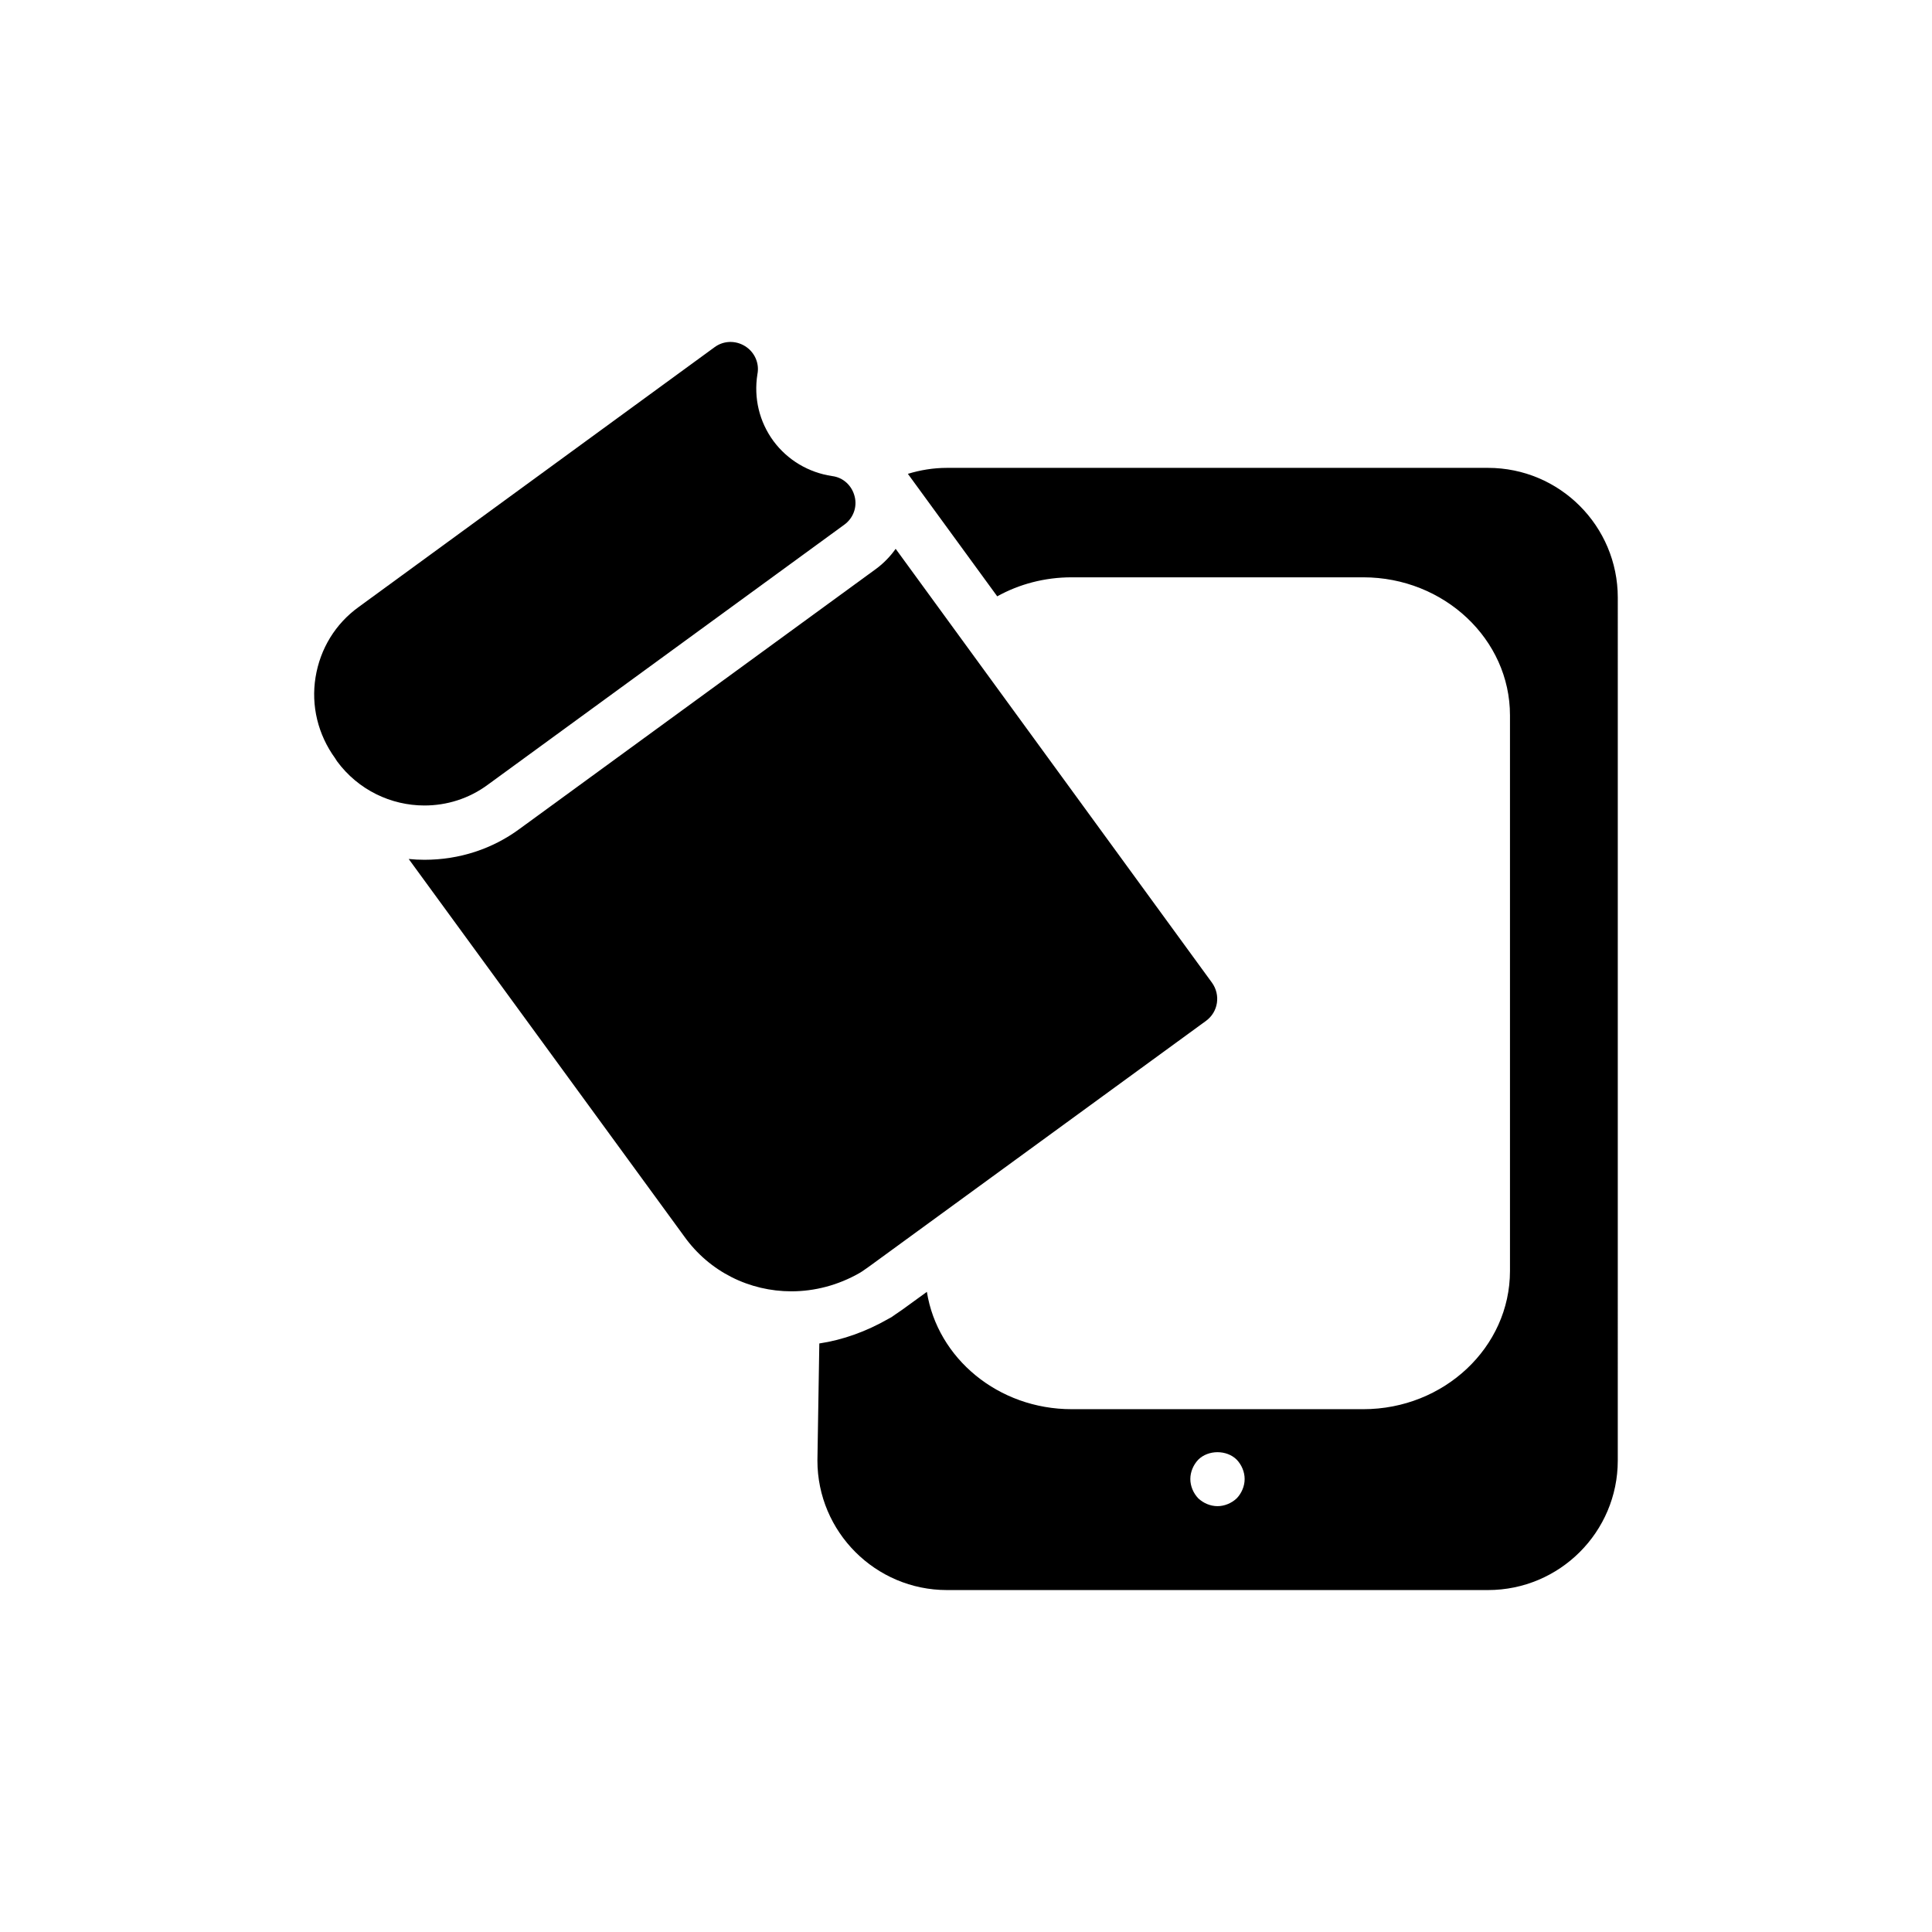
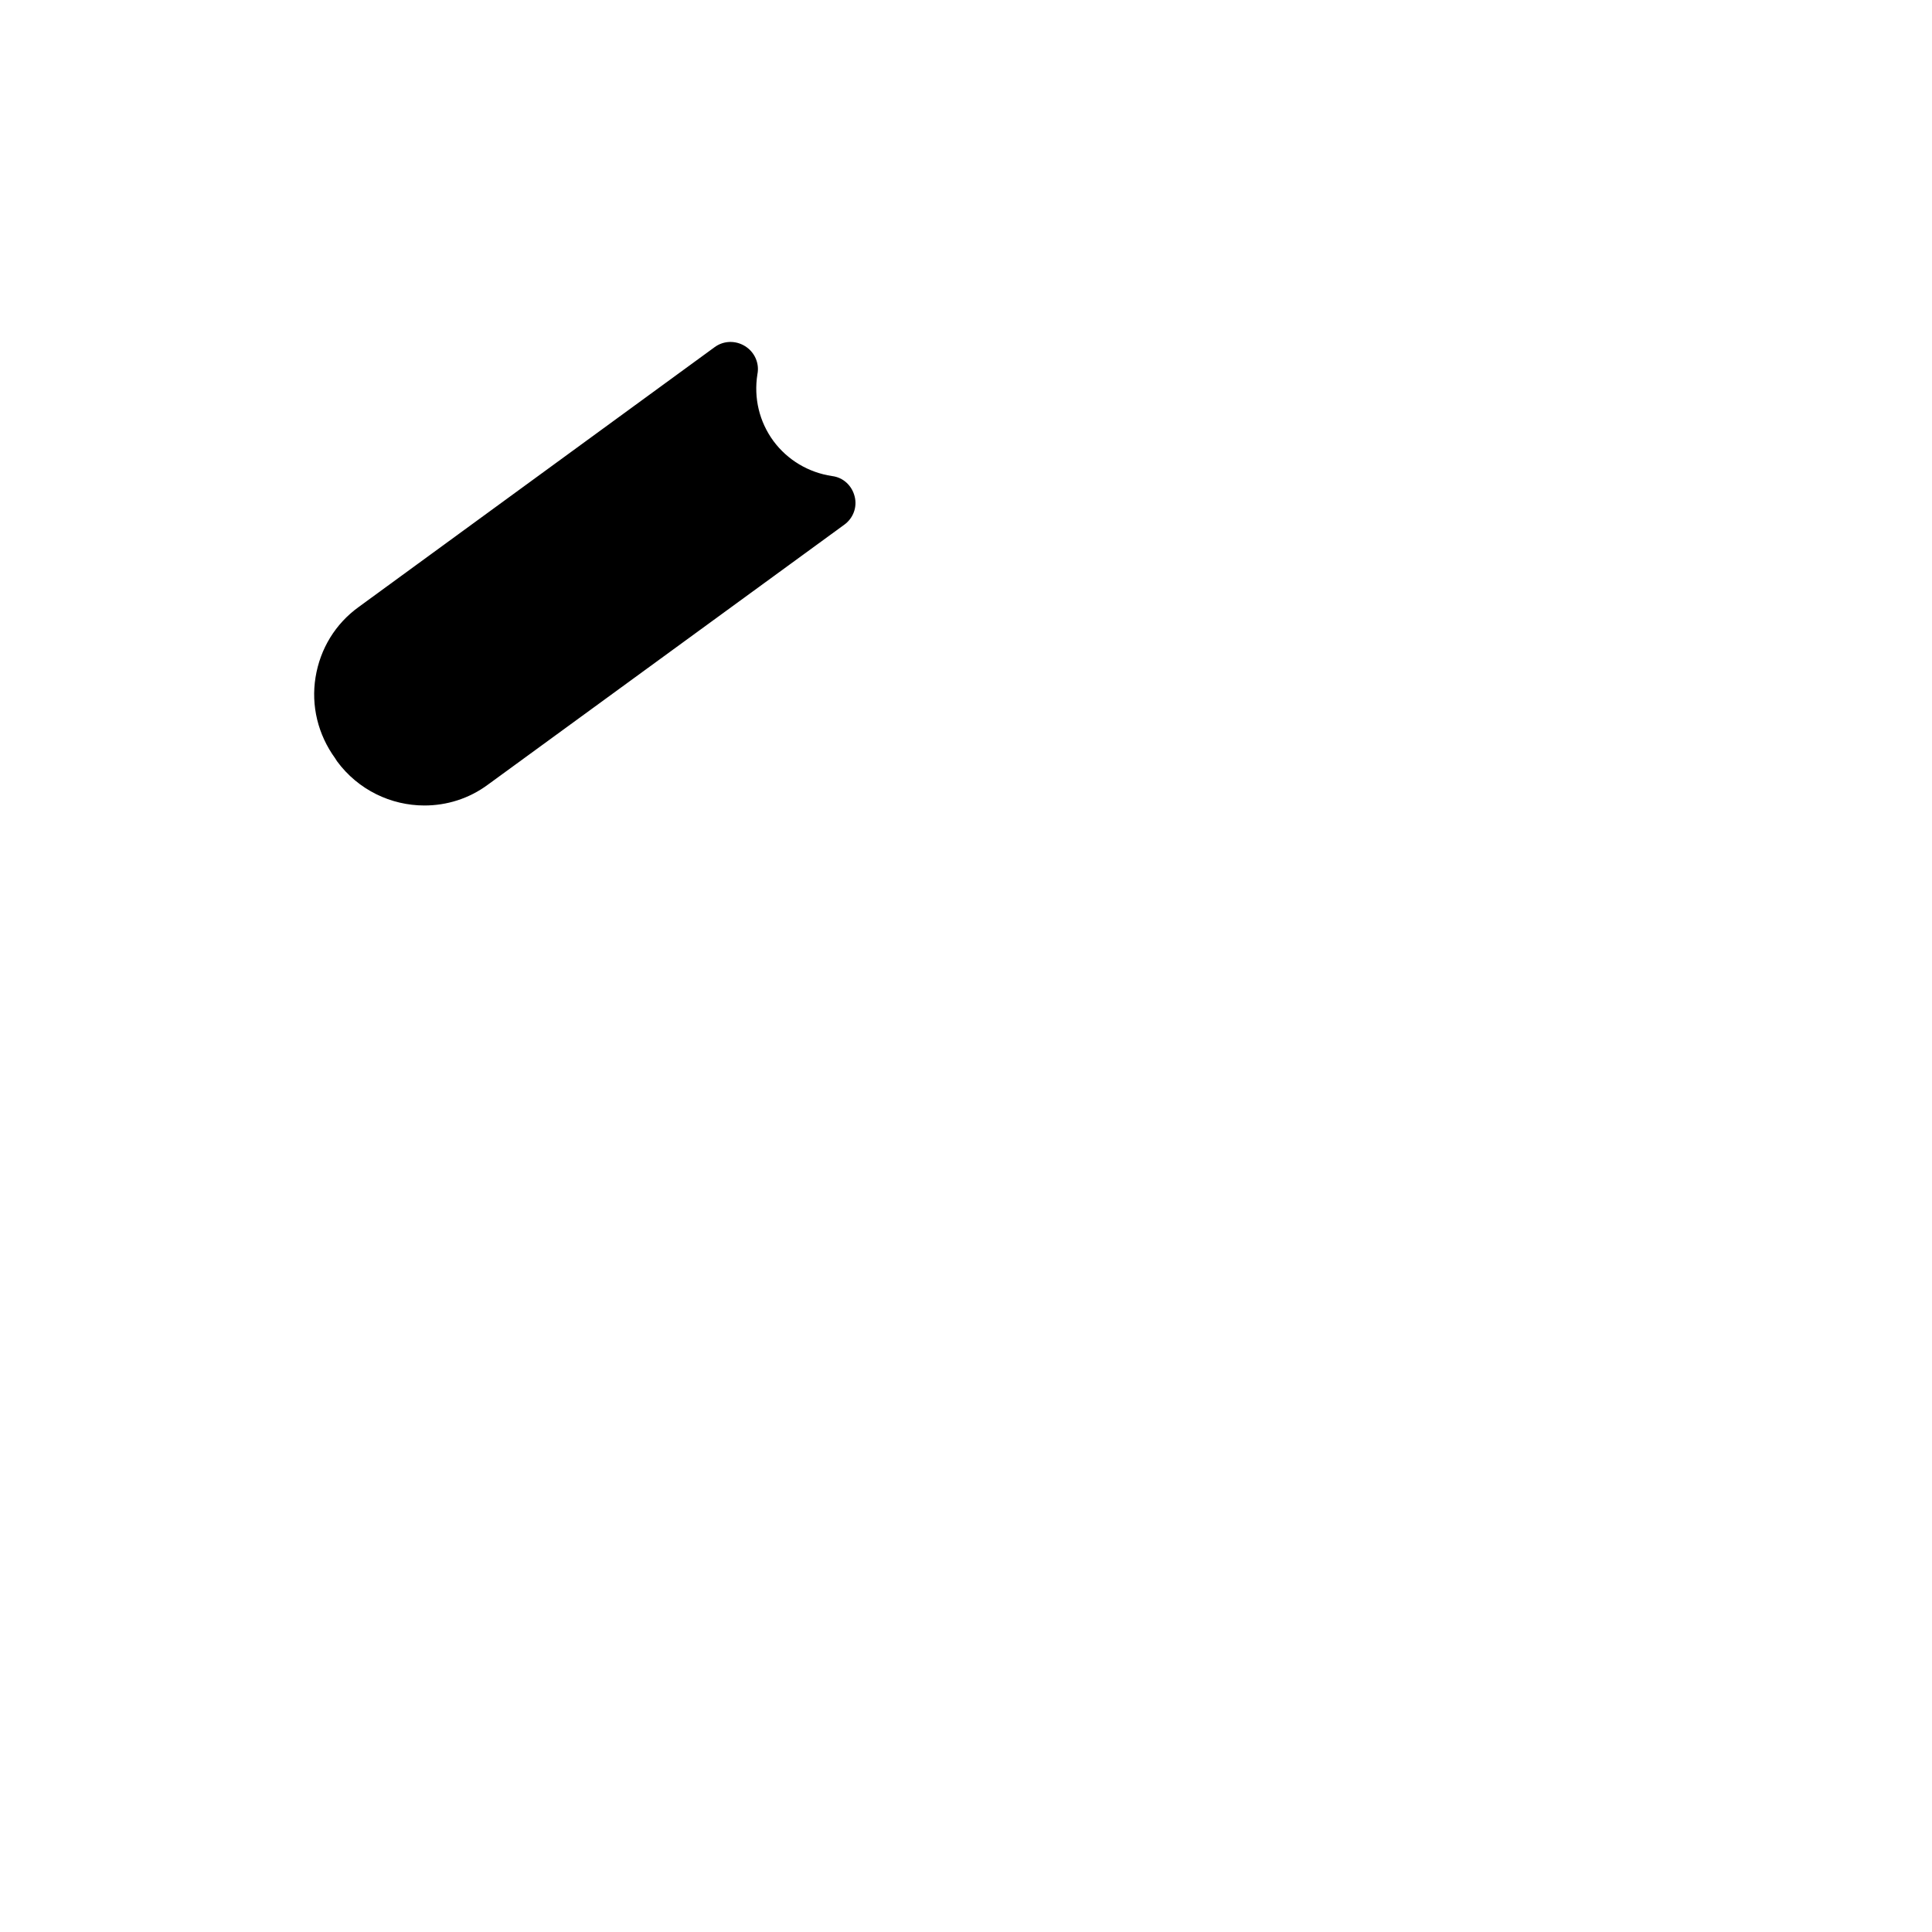
<svg xmlns="http://www.w3.org/2000/svg" fill="#000000" width="800px" height="800px" version="1.1" viewBox="144 144 512 512">
  <g>
-     <path d="m538.33 267.99h-143.37c-3.598 0-7.055 0.574-10.363 1.582l23.68 32.461c5.828-3.238 12.594-5.039 19.719-5.039h77.297c21.375 0 38.867 16.41 38.867 36.562v147.26c0 20.223-17.488 36.633-38.867 36.633h-77.297c-19.434 0-35.555-13.457-38.363-31.094l-6.551 4.75c-1.078 0.719-2.809 1.941-2.809 1.941l-0.793 0.434c-5.902 3.383-12.09 5.613-18.352 6.551l-0.504 31.02c0 18.93 15.402 34.332 34.332 34.332h143.37c19 0 34.402-15.402 34.402-34.332l0.004-228.66c0-19-15.402-34.402-34.406-34.402zm-66.574 273.07c-1.367 1.297-3.238 2.086-5.109 2.086-1.871 0-3.742-0.793-5.109-2.086-1.297-1.367-2.086-3.238-2.086-5.109 0-1.871 0.793-3.742 2.086-5.109 2.664-2.664 7.559-2.664 10.219 0 1.297 1.367 2.086 3.238 2.086 5.109 0.004 1.871-0.789 3.742-2.086 5.109z" />
-     <path d="m463.62 414.53-89.031 64.918c-0.504 0.359-1.297 0.938-2.16 1.512l-0.574 0.359c-5.758 3.309-12.02 4.894-18.137 4.894-11.012 0-21.664-5.109-28.43-14.609l-72.98-99.969c1.367 0.145 2.805 0.215 4.176 0.215 9.285 0 18.066-2.879 25.336-8.277l94.43-68.879c2.016-1.512 3.742-3.309 5.109-5.254l83.848 115.01c2.301 3.242 1.652 7.703-1.586 10.078z" />
    <path d="m367.76 283.04-94.43 68.879c-5.039 3.742-10.941 5.543-16.844 5.543-8.852 0-17.562-4.102-23.176-11.73l-0.504-0.793c-4.535-6.262-6.406-13.891-5.184-21.449s5.254-14.18 11.445-18.641l94.355-68.879c2.375-1.727 5.543-1.801 8.062-0.215 2.519 1.582 3.816 4.535 3.238 7.414-1.008 6.332 0.504 12.594 4.246 17.707 3.742 5.039 9.285 8.348 15.547 9.285 2.949 0.359 5.254 2.519 5.973 5.398 0.723 2.801-0.355 5.754-2.731 7.481z" />
  </g>
</svg>